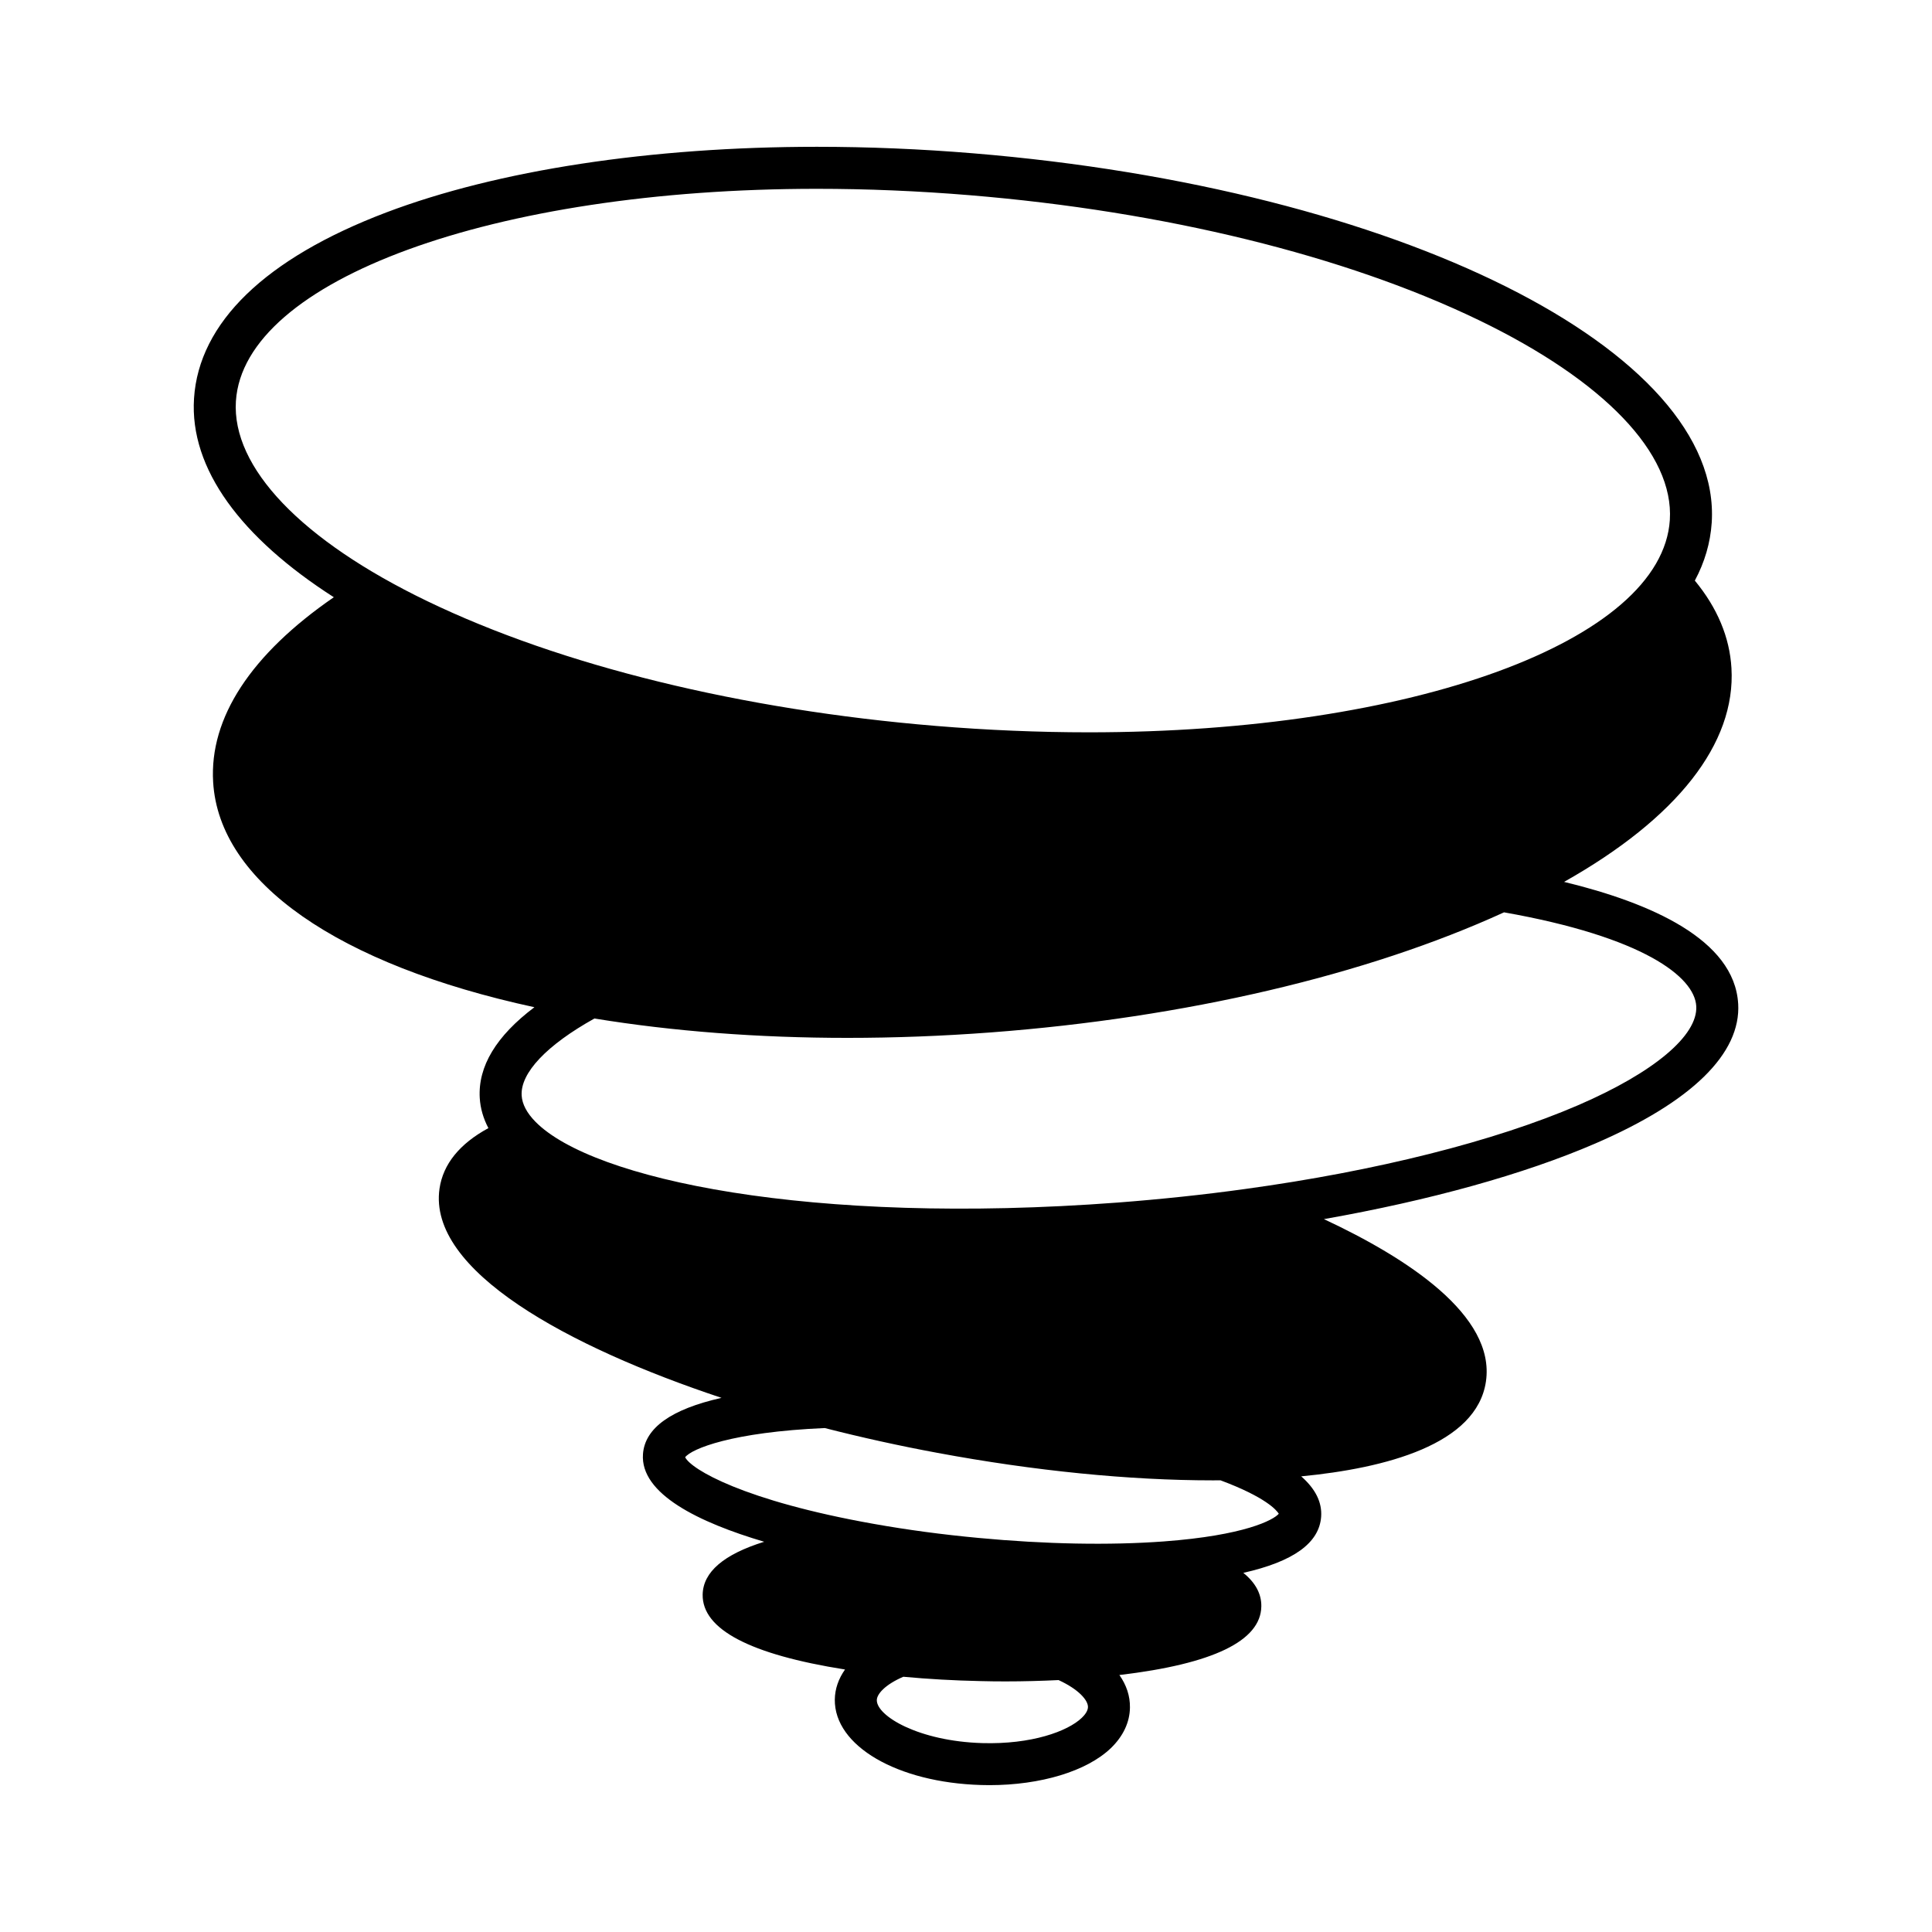
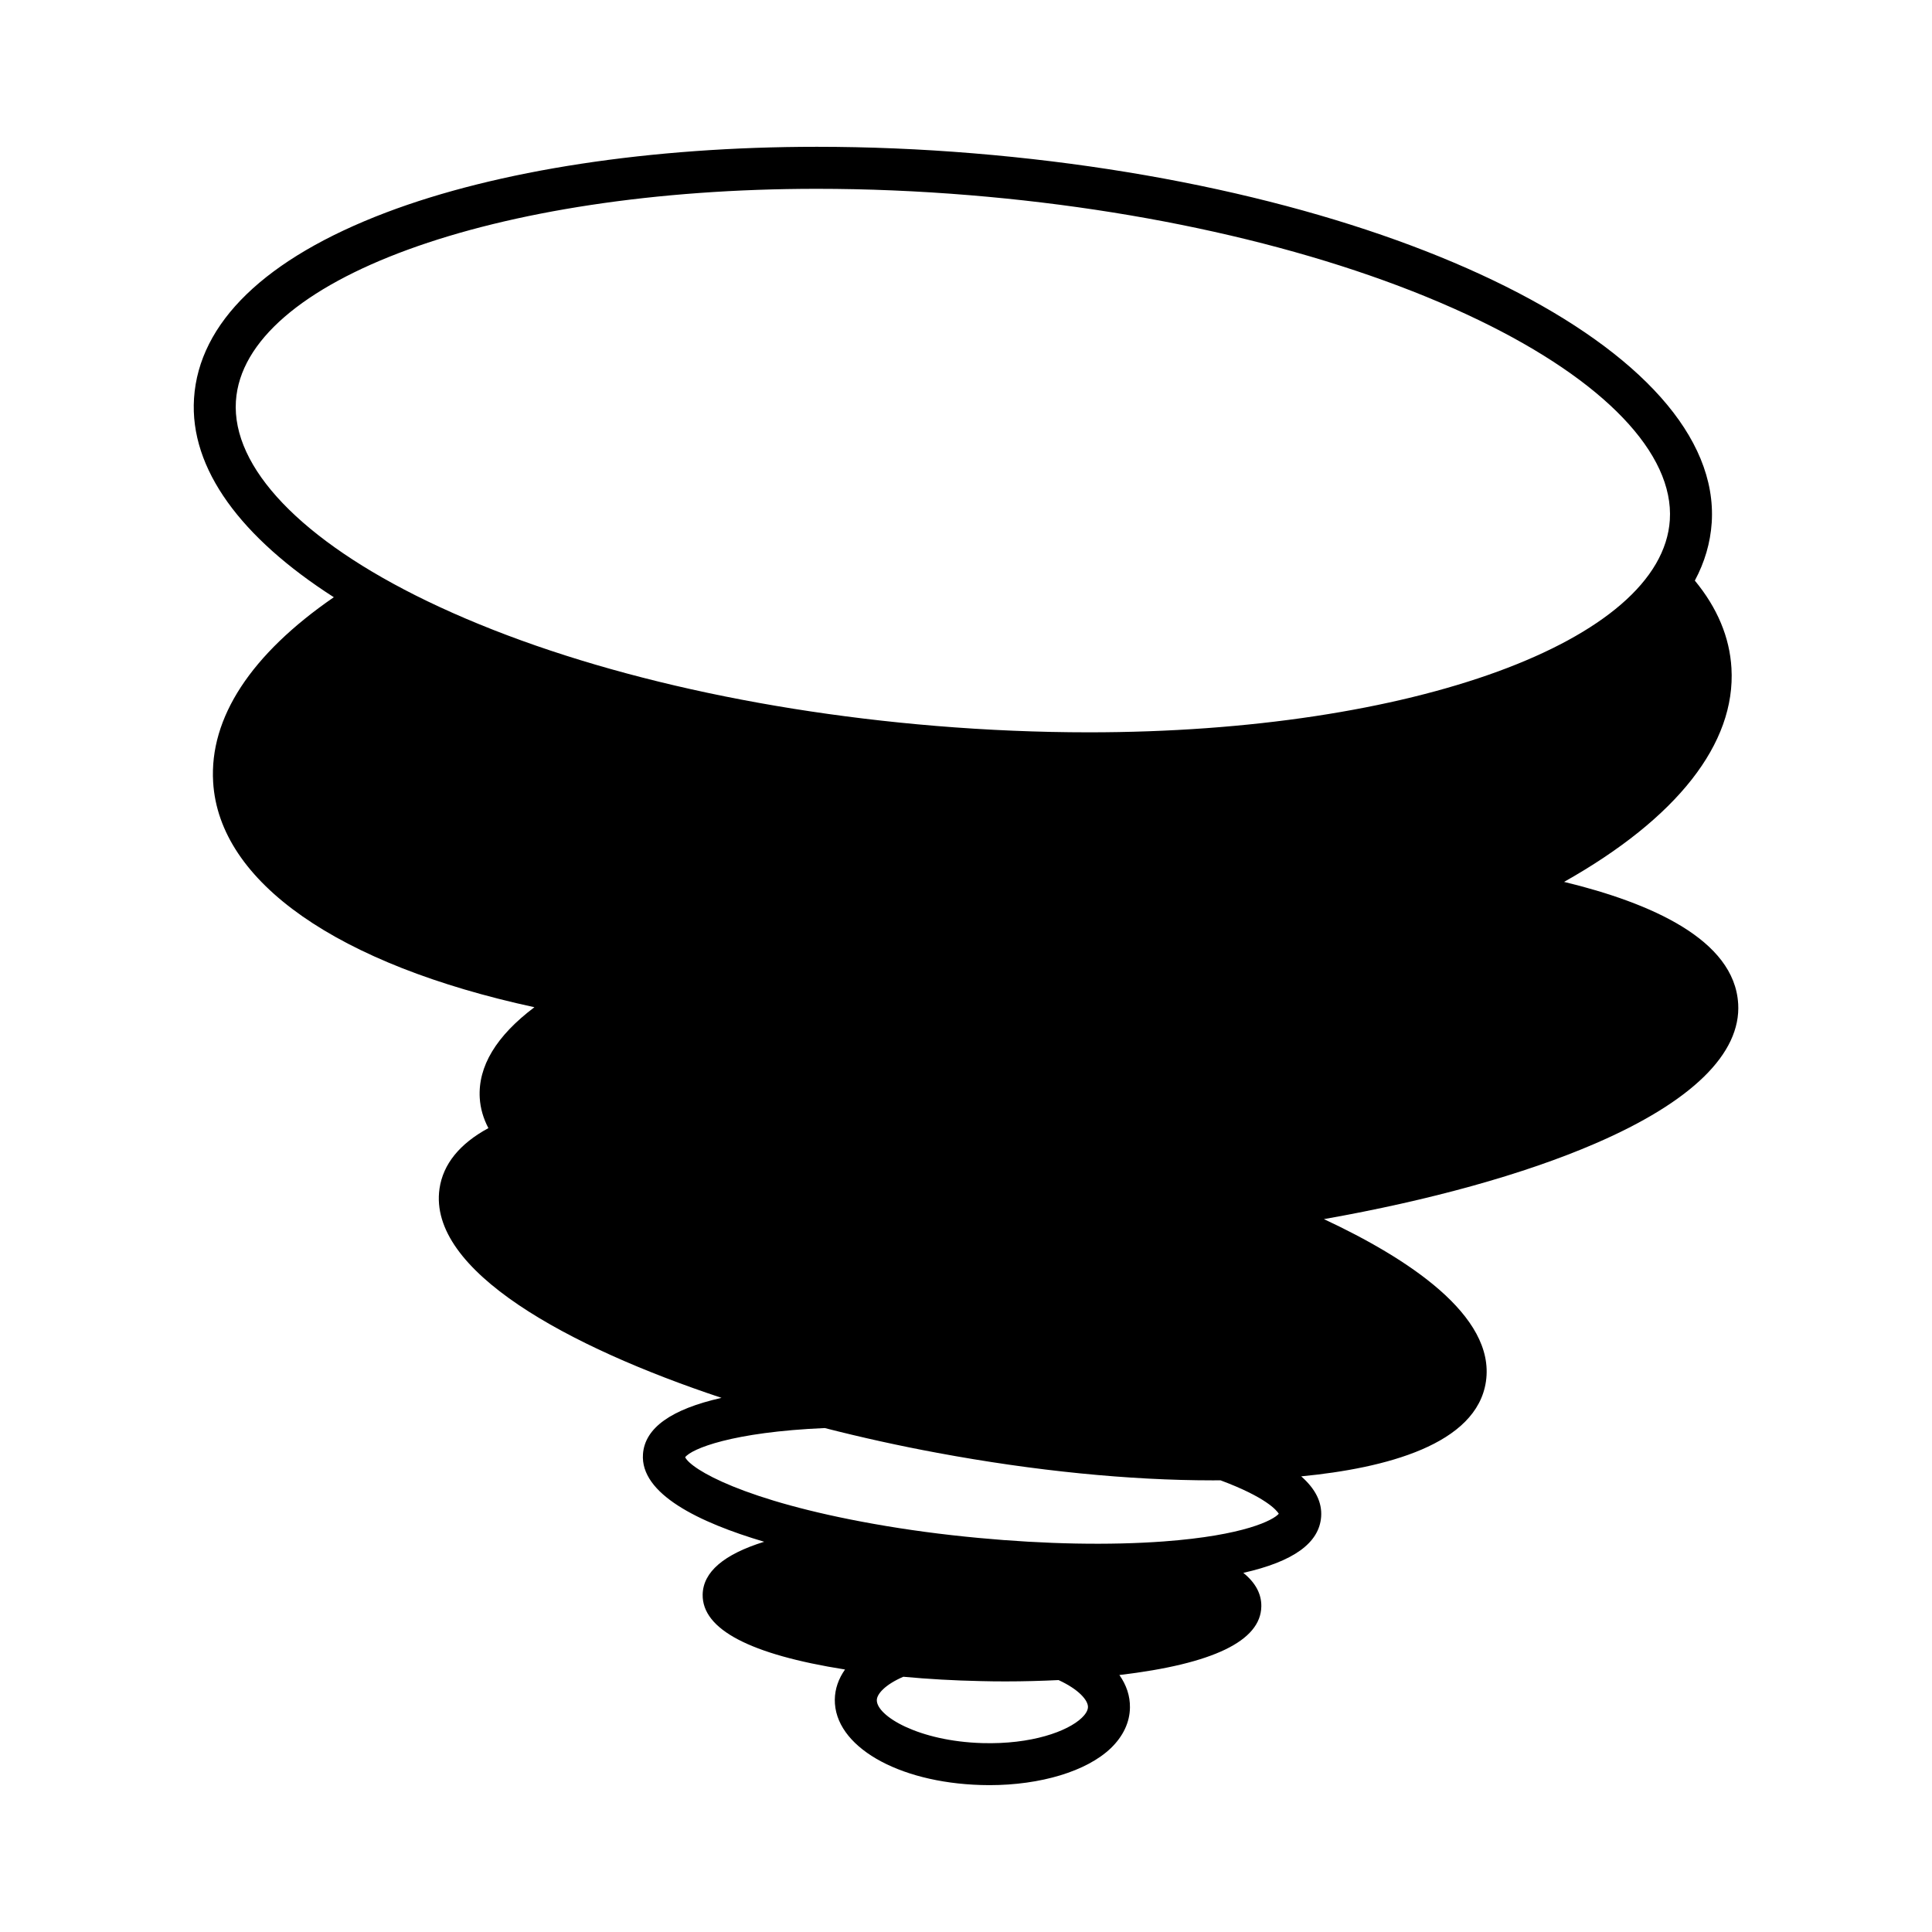
<svg xmlns="http://www.w3.org/2000/svg" fill="#000000" width="800px" height="800px" version="1.1" viewBox="144 144 512 512">
-   <path d="m604.63 409.98c-1.004-16.949-23.09-26.695-46.133-32.27 29.91-16.848 45.543-36.656 44.355-56.664-0.48-8.188-3.75-15.965-9.703-23.18 2.613-4.887 4.117-10.004 4.473-15.348 2.938-45.602-83.043-88.602-195.75-97.891-13.91-1.148-27.832-1.723-41.383-1.723-44.031 0-84.578 6.188-114.18 17.418-31.992 12.152-49.594 29.18-50.891 49.262-1.215 18.715 12.574 37 37.047 52.688-21.965 15.133-32.996 31.945-31.98 48.977 1.566 26.551 33.09 48.406 85.141 59.676-10.117 7.621-14.977 15.68-14.488 24.047 0.168 2.762 0.945 5.426 2.293 7.992-7.648 4.156-11.996 9.539-12.953 16.02-3.168 21.766 34.086 41.953 74.734 55.465-13.32 2.992-20.309 7.965-20.816 14.887-0.789 10.574 14.867 18.141 32.121 23.246-10.727 3.336-16.191 8.027-16.305 13.996-0.145 9.215 12.539 15.875 37.727 19.859-1.727 2.449-2.672 5.144-2.707 7.969-0.141 12.262 16.516 21.984 38.746 22.641 0.742 0.023 1.492 0.035 2.223 0.035 13.598 0 25.797-3.684 32.184-9.801 3.254-3.141 5.019-6.856 5.062-10.777 0.047-3.047-0.926-5.953-2.797-8.609 24.816-2.926 37.469-9.039 37.613-18.172 0.055-3.316-1.535-6.277-4.769-8.902 13.297-2.996 20.094-7.898 20.621-14.844 0.277-3.828-1.473-7.379-5.281-10.73 22.277-2.156 46.512-8.398 48.957-25.156 2.551-17.508-20.945-32.742-42.941-43.012 28.023-4.953 53.047-11.887 71.852-20.012 25.598-11.039 38.715-23.867 37.934-37.086zm-398.11-159.68c2.082-32.074 68.27-56.262 153.97-56.262 13.254 0 26.863 0.57 40.473 1.691 51.566 4.254 99.473 16 134.88 33.082 33.336 16.09 51.812 35.406 50.68 53-2.082 32.074-68.27 56.262-153.96 56.262-13.254 0-26.879-0.57-40.477-1.691-51.574-4.254-99.473-16-134.88-33.082-33.34-16.09-51.82-35.406-50.688-53zm224.17 348.94c-3.762 3.606-13.387 7.078-26.383 6.699-16.867-0.504-27.988-7.188-27.941-11.387 0.02-1.621 2.203-4.117 7.023-6.195 6.578 0.613 13.422 1.004 20.477 1.152 2.231 0.059 4.438 0.082 6.613 0.082 4.812 0 9.496-0.133 14.055-0.352 5.406 2.492 7.812 5.371 7.789 7.144-0.012 1.074-0.898 2.156-1.633 2.856zm21.738-46.746c-14.398 1.059-31.371 0.742-49.098-0.926-9.566-0.891-18.93-2.144-27.852-3.738-34.324-6.098-48.336-14.445-49.906-17.648 1.715-2.238 12.383-6.664 37-7.734 9.738 2.492 19.773 4.711 29.867 6.578 25.695 4.781 50.844 7.285 72.988 7.285 0.68 0 1.344-0.012 2.019-0.012 11.996 4.473 14.855 7.91 15.445 8.855-1.395 1.66-9.023 5.746-30.465 7.34zm109.86-115.63c-22.152 9.566-53.551 17.473-88.387 22.242-10.871 1.508-22.223 2.707-33.703 3.586-81.445 6.133-139.26-6.137-154.29-21.41-2.293-2.328-3.527-4.676-3.664-6.969-0.352-5.984 6.664-13.371 19.285-20.398 20.762 3.394 43.453 5.133 67.043 5.133 12.473 0 25.195-0.48 38.012-1.445 51.445-3.883 99.633-15.18 136-31.824 36.809 6.508 50.488 17.059 50.941 24.859 0.457 7.777-11.227 17.582-31.246 26.227z" />
+   <path d="m604.63 409.98c-1.004-16.949-23.09-26.695-46.133-32.27 29.91-16.848 45.543-36.656 44.355-56.664-0.48-8.188-3.75-15.965-9.703-23.18 2.613-4.887 4.117-10.004 4.473-15.348 2.938-45.602-83.043-88.602-195.75-97.891-13.91-1.148-27.832-1.723-41.383-1.723-44.031 0-84.578 6.188-114.18 17.418-31.992 12.152-49.594 29.18-50.891 49.262-1.215 18.715 12.574 37 37.047 52.688-21.965 15.133-32.996 31.945-31.98 48.977 1.566 26.551 33.09 48.406 85.141 59.676-10.117 7.621-14.977 15.68-14.488 24.047 0.168 2.762 0.945 5.426 2.293 7.992-7.648 4.156-11.996 9.539-12.953 16.02-3.168 21.766 34.086 41.953 74.734 55.465-13.32 2.992-20.309 7.965-20.816 14.887-0.789 10.574 14.867 18.141 32.121 23.246-10.727 3.336-16.191 8.027-16.305 13.996-0.145 9.215 12.539 15.875 37.727 19.859-1.727 2.449-2.672 5.144-2.707 7.969-0.141 12.262 16.516 21.984 38.746 22.641 0.742 0.023 1.492 0.035 2.223 0.035 13.598 0 25.797-3.684 32.184-9.801 3.254-3.141 5.019-6.856 5.062-10.777 0.047-3.047-0.926-5.953-2.797-8.609 24.816-2.926 37.469-9.039 37.613-18.172 0.055-3.316-1.535-6.277-4.769-8.902 13.297-2.996 20.094-7.898 20.621-14.844 0.277-3.828-1.473-7.379-5.281-10.73 22.277-2.156 46.512-8.398 48.957-25.156 2.551-17.508-20.945-32.742-42.941-43.012 28.023-4.953 53.047-11.887 71.852-20.012 25.598-11.039 38.715-23.867 37.934-37.086zm-398.11-159.68c2.082-32.074 68.27-56.262 153.97-56.262 13.254 0 26.863 0.57 40.473 1.691 51.566 4.254 99.473 16 134.88 33.082 33.336 16.09 51.812 35.406 50.68 53-2.082 32.074-68.27 56.262-153.96 56.262-13.254 0-26.879-0.57-40.477-1.691-51.574-4.254-99.473-16-134.88-33.082-33.34-16.09-51.82-35.406-50.688-53zm224.17 348.94c-3.762 3.606-13.387 7.078-26.383 6.699-16.867-0.504-27.988-7.188-27.941-11.387 0.02-1.621 2.203-4.117 7.023-6.195 6.578 0.613 13.422 1.004 20.477 1.152 2.231 0.059 4.438 0.082 6.613 0.082 4.812 0 9.496-0.133 14.055-0.352 5.406 2.492 7.812 5.371 7.789 7.144-0.012 1.074-0.898 2.156-1.633 2.856zm21.738-46.746c-14.398 1.059-31.371 0.742-49.098-0.926-9.566-0.891-18.93-2.144-27.852-3.738-34.324-6.098-48.336-14.445-49.906-17.648 1.715-2.238 12.383-6.664 37-7.734 9.738 2.492 19.773 4.711 29.867 6.578 25.695 4.781 50.844 7.285 72.988 7.285 0.68 0 1.344-0.012 2.019-0.012 11.996 4.473 14.855 7.91 15.445 8.855-1.395 1.66-9.023 5.746-30.465 7.34zm109.86-115.63z" />
</svg>